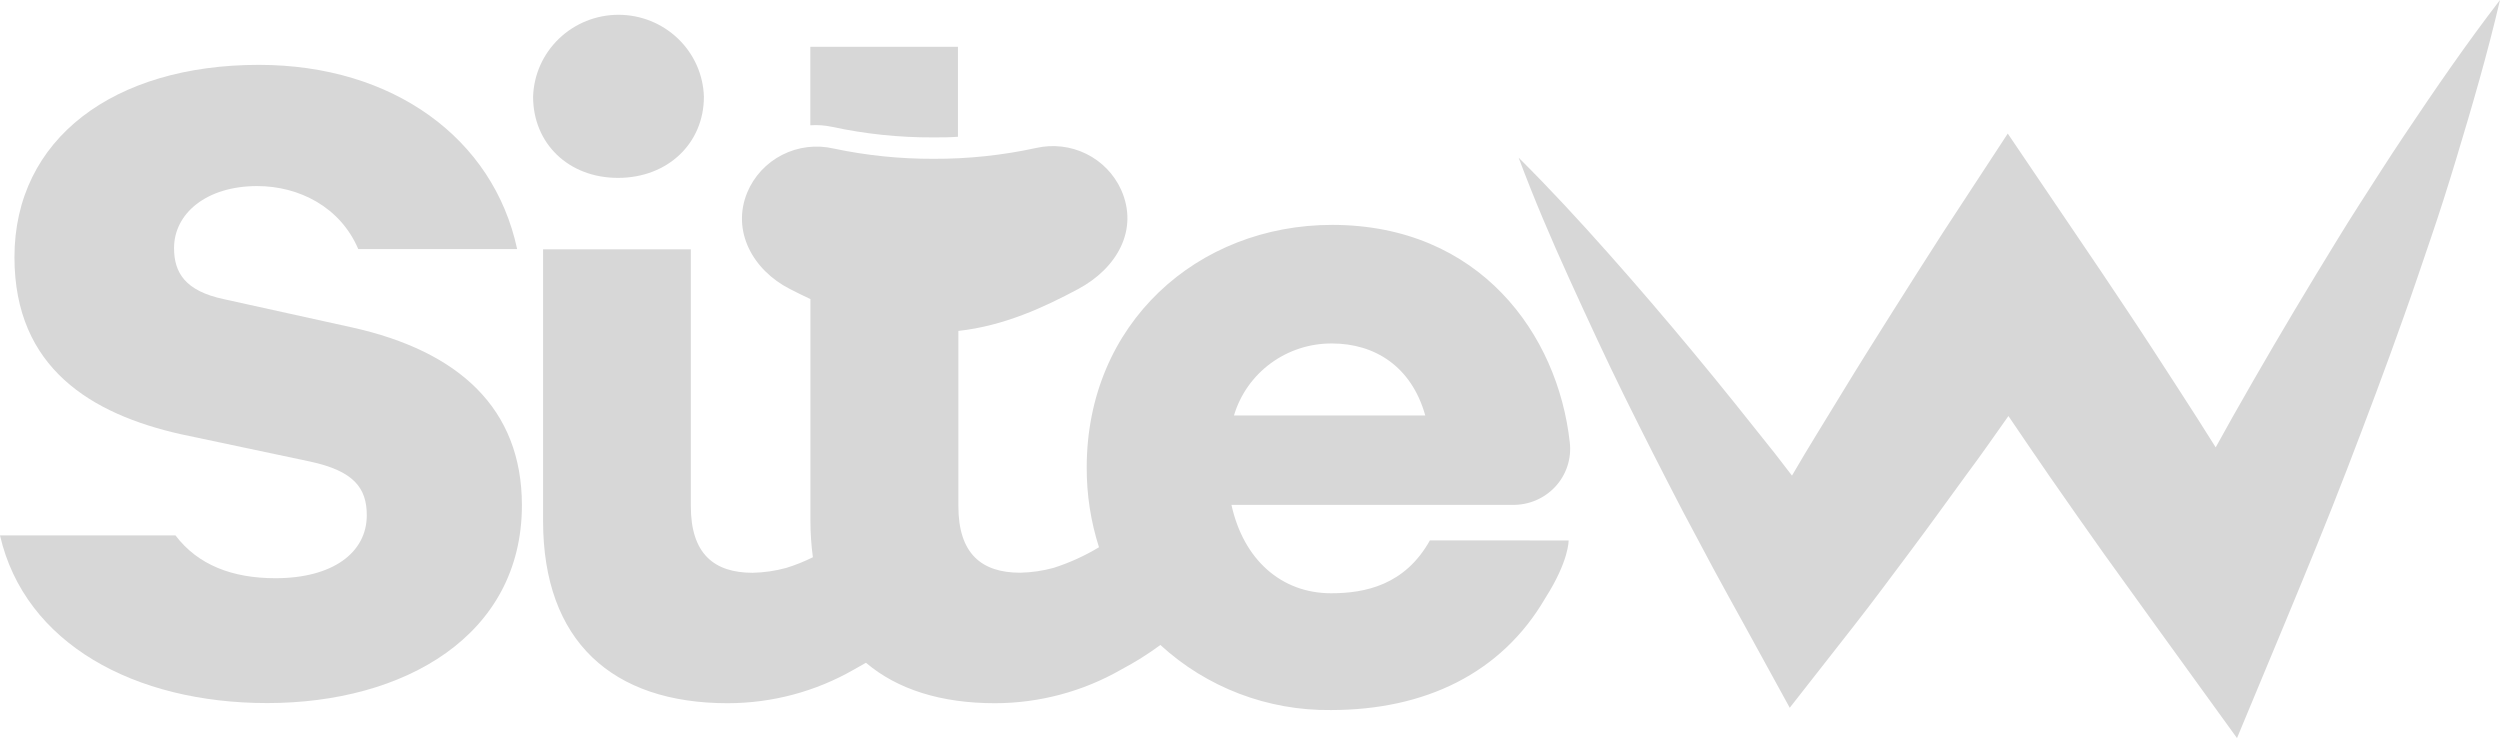
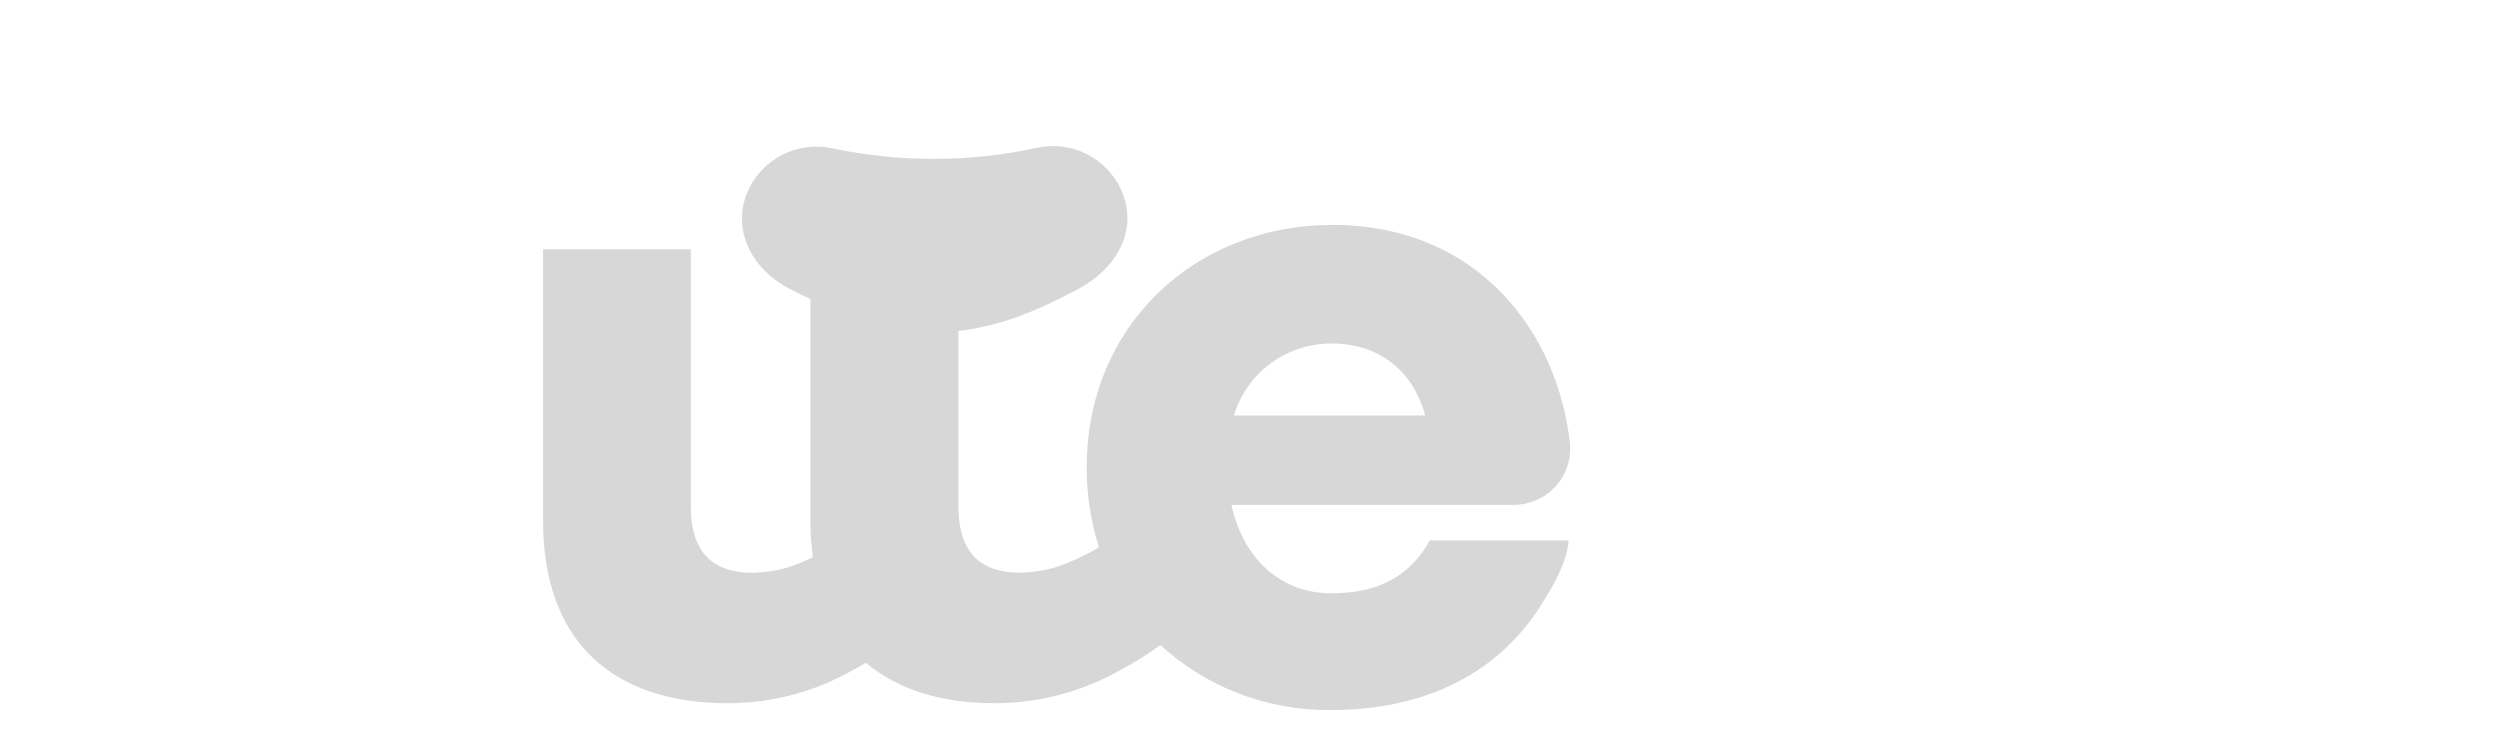
<svg xmlns="http://www.w3.org/2000/svg" width="105" height="31" viewBox="0 0 105 31" fill="none">
-   <path d="M100.972 5.694C100.326 6.655 99.71 7.632 99.082 8.606C98.455 9.58 97.869 10.56 97.263 11.549C96.068 13.519 94.905 15.504 93.775 17.503C93.532 17.932 93.298 18.36 93.059 18.789C92.558 17.995 92.058 17.198 91.542 16.41C90.82 15.295 90.102 14.18 89.364 13.074C88.627 11.969 87.893 10.869 87.147 9.778L84.326 5.61L81.597 9.778C80.881 10.893 80.171 12.008 79.467 13.125C78.758 14.249 78.051 15.37 77.362 16.505C76.674 17.641 75.967 18.762 75.3 19.913L75.263 19.976L74.554 19.055C73.425 17.632 72.291 16.212 71.126 14.809C69.962 13.407 68.776 12.019 67.559 10.65C66.343 9.281 65.1 7.929 63.783 6.623C64.429 8.352 65.148 10.033 65.906 11.699C66.665 13.365 67.423 15.013 68.227 16.643C69.031 18.273 69.856 19.892 70.693 21.501L71.97 23.898C72.397 24.695 72.843 25.483 73.277 26.277L75.169 29.726L77.845 26.31C78.667 25.262 79.455 24.192 80.253 23.128C81.051 22.064 81.824 20.985 82.607 19.913C83.213 19.103 83.777 18.288 84.354 17.473C84.924 18.316 85.498 19.157 86.076 19.996C86.833 21.087 87.595 22.174 88.364 23.257L90.69 26.487L93.954 31L95.989 26.11C96.868 23.991 97.742 21.872 98.567 19.73C99.392 17.587 100.202 15.439 100.969 13.272C101.357 12.19 101.721 11.097 102.094 10.006C102.467 8.915 102.816 7.815 103.15 6.709C103.82 4.495 104.469 2.277 105 0C103.568 1.861 102.255 3.776 100.972 5.694Z" fill="#D7D7D7" />
-   <path d="M29.564 4.063C29.564 6.017 28.047 7.471 25.957 7.471C23.867 7.471 22.39 6.017 22.39 4.063C22.418 3.141 22.807 2.266 23.477 1.624C24.147 0.981 25.043 0.621 25.977 0.621C26.911 0.621 27.807 0.981 28.477 1.624C29.147 2.266 29.537 3.141 29.564 4.063Z" fill="#D7D7D7" />
-   <path d="M14.786 13.752L9.403 12.565C7.777 12.22 7.31 11.453 7.31 10.419C7.31 8.966 8.669 7.815 10.801 7.815C12.56 7.815 14.292 8.693 15.047 10.461H21.72C20.725 5.816 16.509 2.724 10.871 2.724C4.786 2.724 0.607 5.825 0.607 10.803C0.607 15.475 3.864 17.395 7.583 18.234L13.009 19.382C14.862 19.778 15.405 20.494 15.405 21.642C15.405 23.212 13.973 24.285 11.568 24.285C9.748 24.285 8.308 23.724 7.37 22.487H0C1.046 27.038 5.66 29.529 11.223 29.529C16.985 29.529 21.92 26.694 21.92 21.216C21.917 17.162 19.281 14.749 14.786 13.752Z" fill="#D7D7D7" />
-   <path d="M34.947 5.328C36.342 5.628 37.766 5.777 39.194 5.771C39.546 5.771 39.891 5.771 40.234 5.744V1.966H34.034V5.262C34.34 5.241 34.648 5.263 34.947 5.328Z" fill="#D7D7D7" />
  <path d="M60.056 22.696C59.009 24.572 57.341 24.917 55.906 24.917C53.813 24.917 52.224 23.5 51.721 21.204H63.504C63.845 21.213 64.184 21.149 64.498 21.017C64.811 20.885 65.093 20.688 65.323 20.44C65.553 20.191 65.726 19.897 65.831 19.576C65.936 19.256 65.97 18.917 65.931 18.582C65.43 14.033 62.145 9.451 55.955 9.445C50.295 9.445 45.642 13.581 45.642 19.634C45.637 20.77 45.811 21.901 46.158 22.984C45.56 23.346 44.92 23.636 44.253 23.85C43.795 23.976 43.324 24.044 42.849 24.054C41.22 24.054 40.252 23.251 40.252 21.258V13.898C42.16 13.691 43.865 12.9 45.284 12.139C46.916 11.267 47.838 9.643 47.086 7.968C46.788 7.313 46.27 6.779 45.619 6.46C44.968 6.14 44.225 6.054 43.516 6.215C42.103 6.523 40.659 6.676 39.212 6.67C37.801 6.675 36.394 6.531 35.014 6.239C34.285 6.07 33.518 6.164 32.852 6.504C32.186 6.843 31.665 7.406 31.381 8.091C30.723 9.703 31.614 11.339 33.176 12.139C33.449 12.28 33.74 12.421 34.038 12.562V21.875C34.038 22.386 34.073 22.897 34.141 23.404C33.78 23.584 33.405 23.735 33.019 23.853C32.56 23.979 32.087 24.047 31.611 24.057C29.985 24.057 29.015 23.254 29.015 21.261V10.473H22.809V21.875C22.809 26.931 25.718 29.535 30.562 29.535C32.428 29.534 34.26 29.045 35.873 28.117C36.055 28.018 36.218 27.925 36.37 27.836C37.69 28.956 39.522 29.535 41.787 29.535C43.653 29.533 45.485 29.044 47.098 28.117C47.669 27.815 48.217 27.472 48.736 27.089C50.68 28.874 53.244 29.853 55.897 29.822C59.84 29.822 63.058 28.288 64.9 25.124C65.906 23.547 65.882 22.699 65.882 22.699L60.056 22.696ZM55.946 14.426C57.729 14.426 59.282 15.382 59.861 17.449H51.827C52.087 16.573 52.629 15.804 53.37 15.259C54.112 14.714 55.012 14.421 55.937 14.426H55.946Z" fill="#D7D7D7" />
</svg>